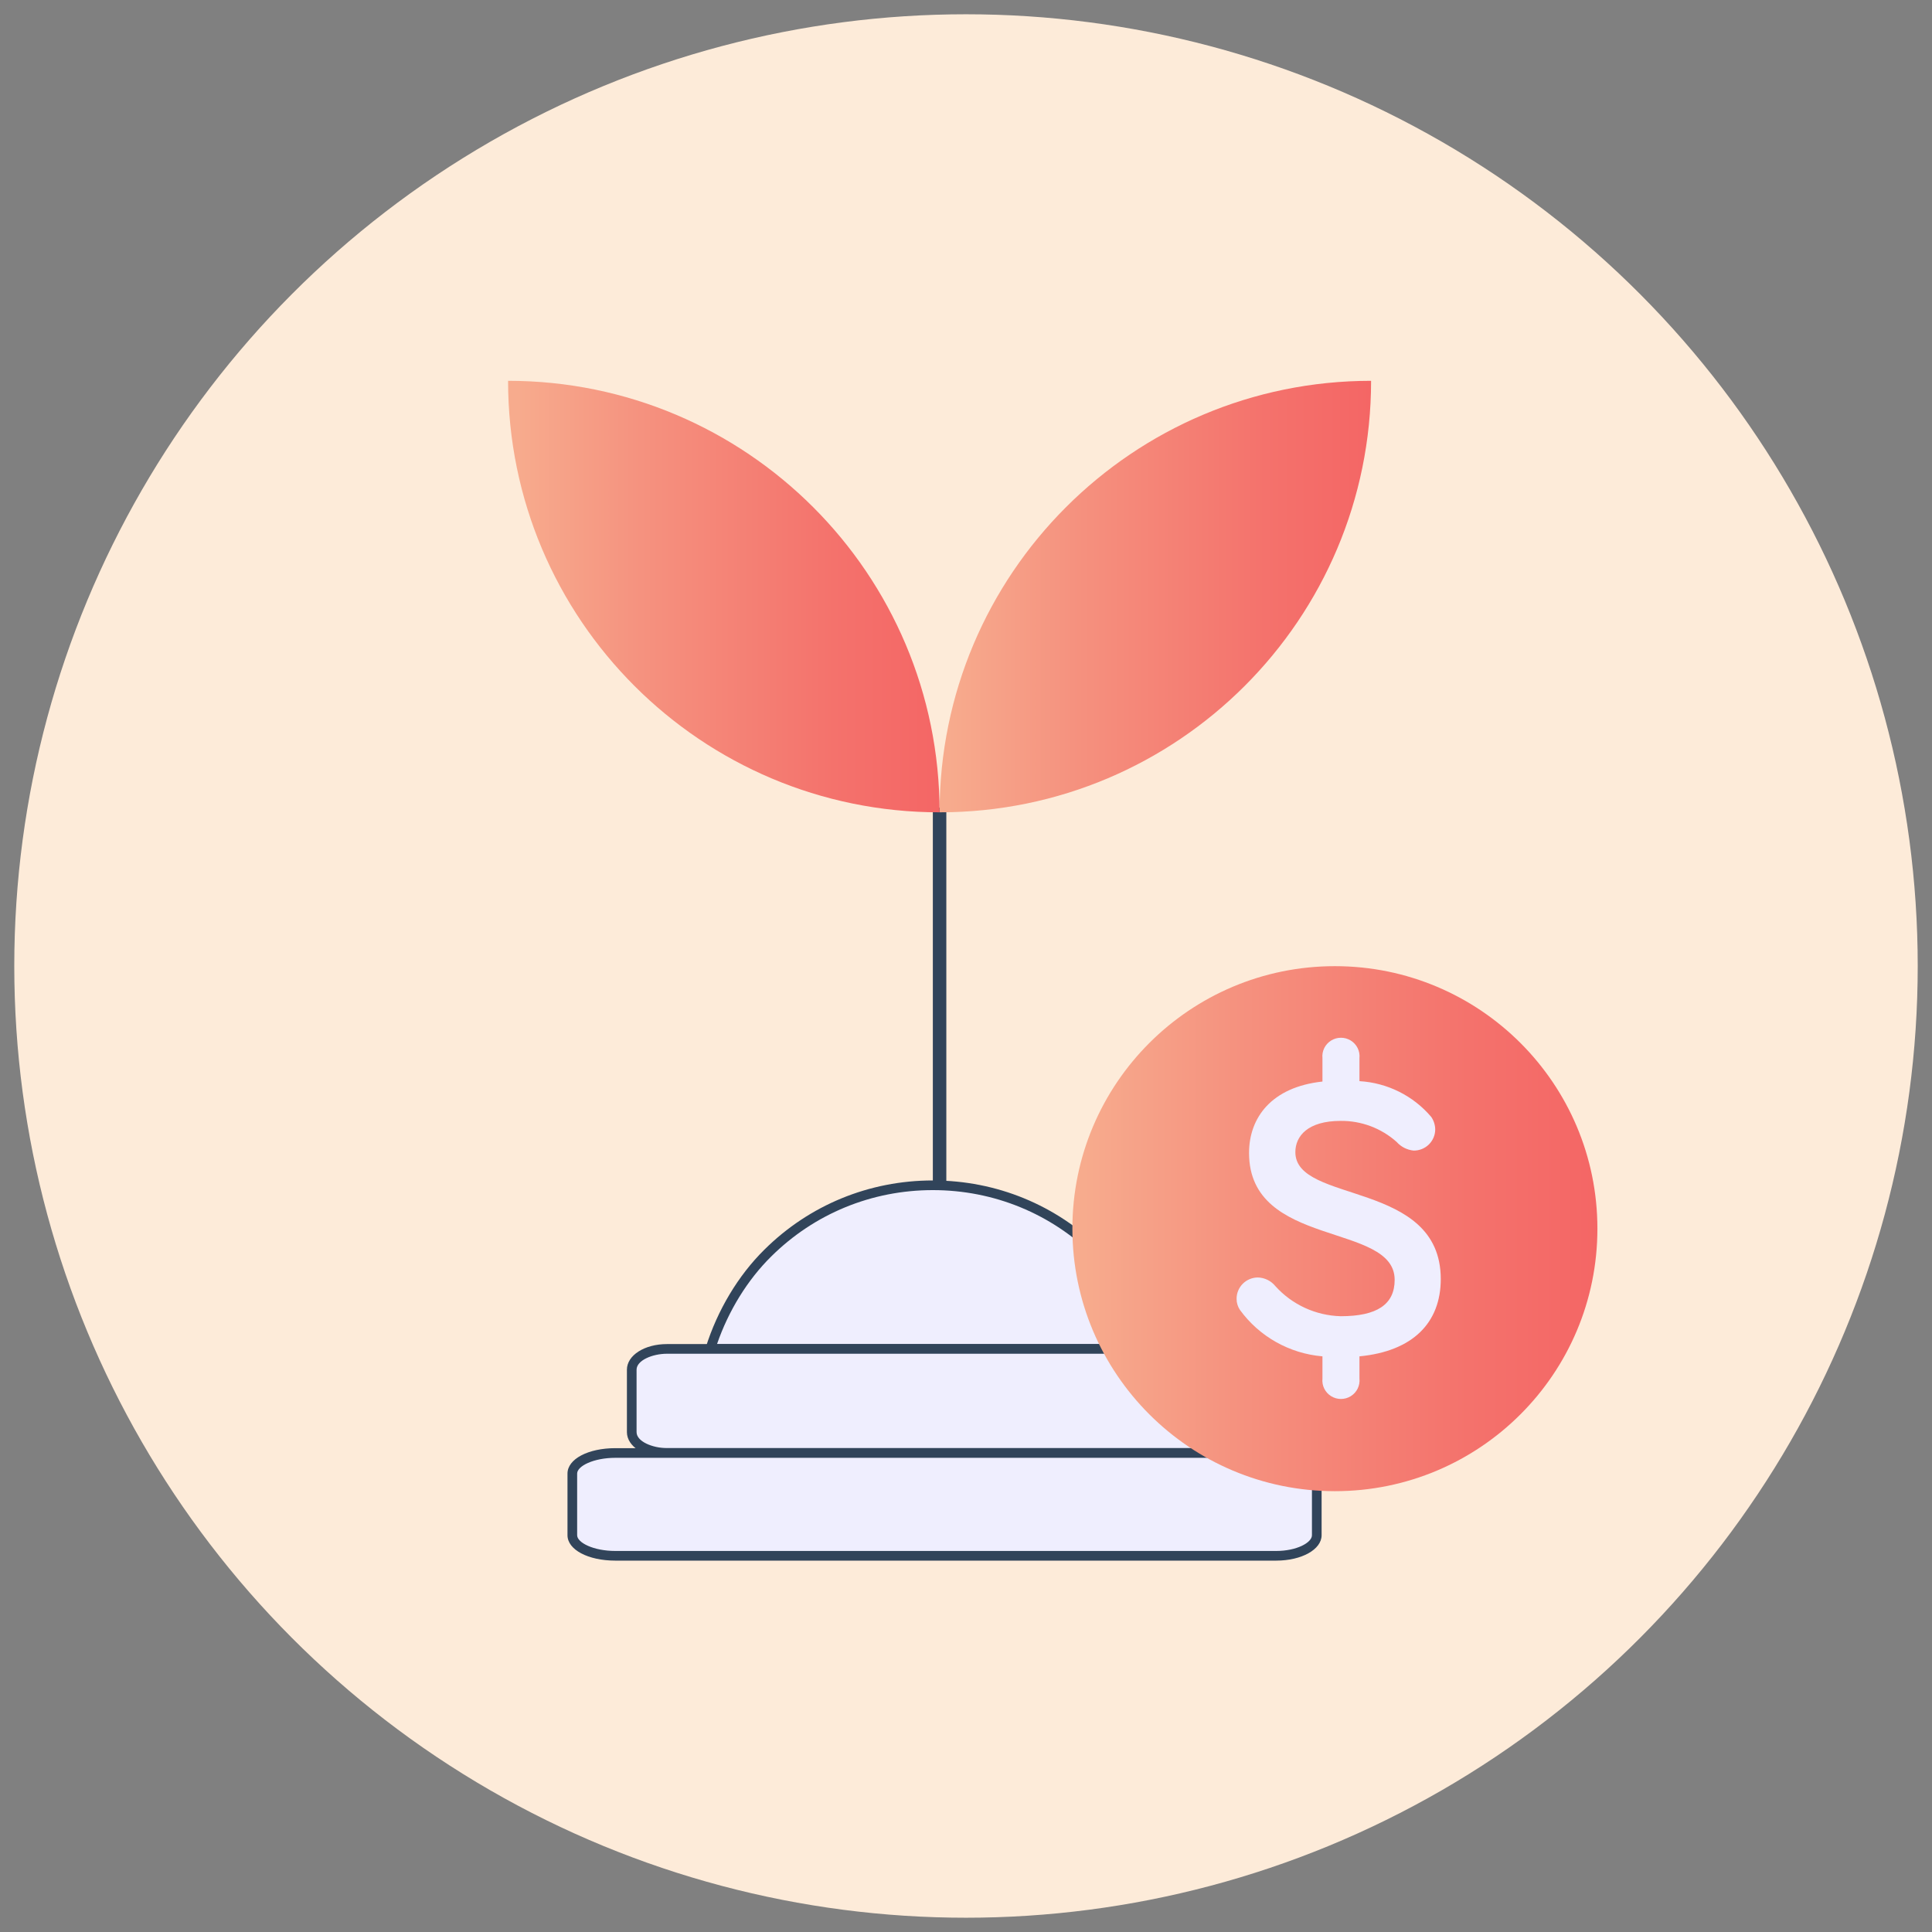
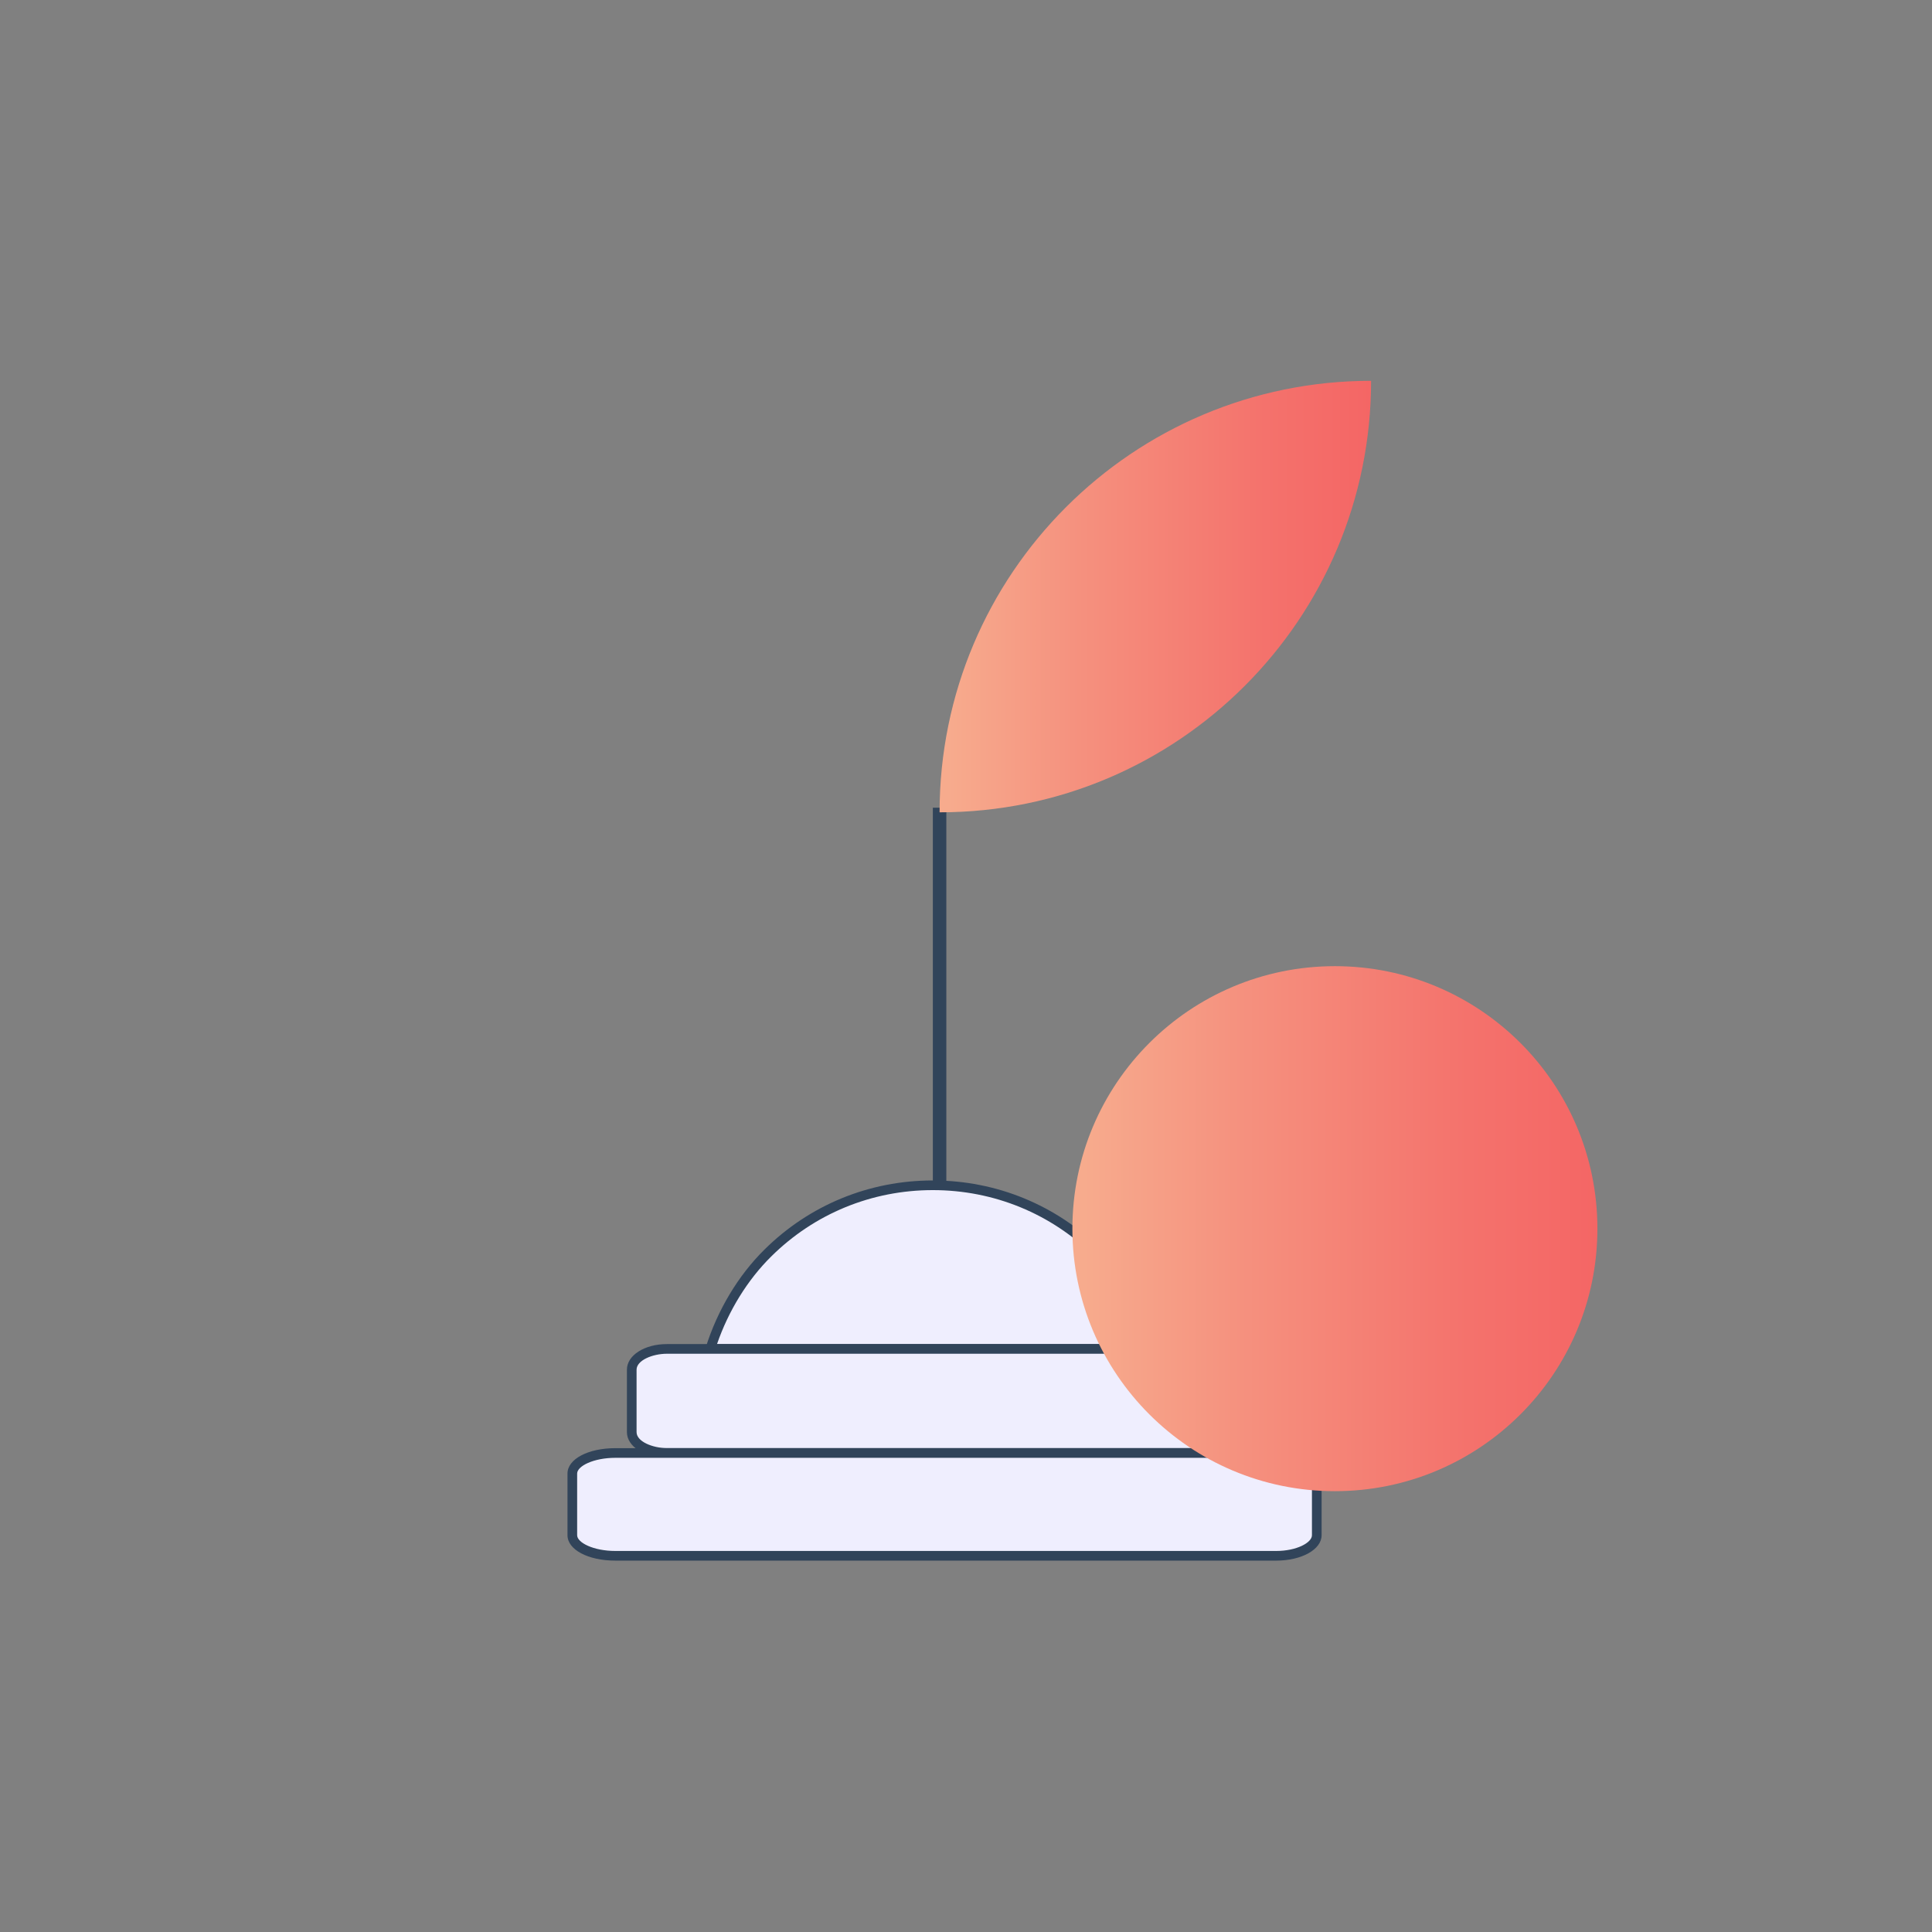
<svg xmlns="http://www.w3.org/2000/svg" xmlns:xlink="http://www.w3.org/1999/xlink" id="Ebene_1" viewBox="0 0 1000 1000">
  <rect x="0" y="0" width="1000" height="1000" fill="#808080" stroke="none" />
  <defs>
    <style>
      .cls-1 {
        fill: #efeefe;
      }

      .cls-2 {
        fill: url(#Verlauf_Peach-_Coral);
      }

      .cls-3 {
        fill: #31445a;
      }

      .cls-4 {
        fill: url(#Verlauf_Peach-_Coral-2);
      }

      .cls-5 {
        fill: url(#Verlauf_Peach-_Coral-3);
      }

      .cls-6 {
        fill: #fdebd9;
      }
    </style>
    <linearGradient id="Verlauf_Peach-_Coral" data-name="Verlauf Peach-&amp;gt;Coral" x1="486.326" y1="308.782" x2="709.673" y2="308.782" gradientUnits="userSpaceOnUse">
      <stop offset=".022" stop-color="#f7ab8d" />
      <stop offset=".307" stop-color="#f5927f" />
      <stop offset=".754" stop-color="#f4726c" />
      <stop offset="1" stop-color="#f46665" />
    </linearGradient>
    <linearGradient id="Verlauf_Peach-_Coral-2" data-name="Verlauf Peach-&amp;gt;Coral" x1="262.979" x2="486.326" xlink:href="#Verlauf_Peach-_Coral" />
    <linearGradient id="Verlauf_Peach-_Coral-3" data-name="Verlauf Peach-&amp;gt;Coral" x1="555.067" y1="635.958" x2="826.814" y2="635.958" xlink:href="#Verlauf_Peach-_Coral" />
  </defs>
-   <circle class="cls-6" cx="500" cy="500" r="492.611" />
  <rect id="Rectangle" class="cls-3" x="482.837" y="418.07" width="6.98" height="223.347" />
  <path id="Path" class="cls-2" d="M486.326,420.455c123.351,0,223.347-99.996,223.347-223.347-123.351,0-223.347,99.996-223.347,223.347Z" />
-   <path id="Path-2" data-name="Path" class="cls-4" d="M262.979,197.108c0,123.351,99.996,223.347,223.347,223.347,0-123.351-99.996-223.347-223.347-223.347Z" />
+   <path id="Path-2" data-name="Path" class="cls-4" d="M262.979,197.108Z" />
  <g>
    <path id="Path-3" data-name="Path" class="cls-1" d="M568.292,648.614c-22.654-22.483-53.397-35.115-85.455-35.115s-62.801,12.633-85.455,35.115c-13.75,13.574-23.948,31.21-29.708,49.579h230.327c-5.796-18.353-15.989-35.981-29.708-49.579Z" />
    <path class="cls-3" d="M601.411,700.693h-237.141l1.019-3.248c6.05-19.297,16.824-37.27,30.337-50.61,23.285-23.108,54.258-35.836,87.211-35.836s63.926,12.73,87.215,35.84h0c13.473,13.354,24.245,31.325,30.332,50.602l1.027,3.253ZM371.128,695.693h223.41c-5.994-17.279-15.858-33.262-28.006-45.303l-.002-.001c-22.346-22.177-52.069-34.39-83.694-34.39s-61.348,12.213-83.694,34.39c-12.187,12.031-22.052,28.013-28.015,45.304Z" />
  </g>
  <g>
    <path class="cls-1" d="M642.196,708.961v32.298c0,5.948-7.694,10.768-17.193,10.768h-279.781c-10.075,0-18.234-4.82-18.234-10.768v-32.298c0-5.948,8.159-10.768,18.234-10.768h279.781c9.499,0,17.193,4.82,17.193,10.768Z" />
    <path class="cls-3" d="M625.003,754.526h-279.781c-11.626,0-20.733-5.828-20.733-13.268v-32.298c0-7.44,9.107-13.268,20.733-13.268h279.781c11.043,0,19.693,5.828,19.693,13.268v32.298c0,7.44-8.65,13.268-19.693,13.268ZM345.222,700.693c-7.442,0-15.733,3.395-15.733,8.268v32.298c0,4.872,8.291,8.268,15.733,8.268h279.781c7.965,0,14.693-3.786,14.693-8.268v-32.298c0-4.481-6.729-8.268-14.693-8.268h-279.781Z" />
  </g>
  <g>
    <path class="cls-1" d="M681.56,762.706v31.927c0,5.88-9.406,10.644-21.018,10.644h-342.018c-12.316,0-22.29-4.765-22.29-10.644v-31.927c0-5.879,9.973-10.644,22.29-10.644h342.018c11.612,0,21.018,4.765,21.018,10.644Z" />
    <path class="cls-3" d="M660.542,807.777h-342.019c-14.132,0-24.79-5.651-24.79-13.144v-31.927c0-7.493,10.657-13.144,24.79-13.144h342.019c13.188,0,23.518,5.773,23.518,13.144v31.927c0,7.371-10.331,13.144-23.518,13.144ZM318.523,754.562c-11.326,0-19.79,4.3-19.79,8.144v31.927c0,3.844,8.463,8.144,19.79,8.144h342.019c10.599,0,18.518-4.3,18.518-8.144v-31.927c0-3.844-7.919-8.144-18.518-8.144h-342.019Z" />
  </g>
  <circle id="Oval" class="cls-5" cx="690.941" cy="635.958" r="135.874" />
-   <path id="Path-4" data-name="Path" class="cls-1" d="M703.65,559.604c14.423.842,27.864,7.543,37.171,18.53,1.313,1.924,2.025,4.191,2.048,6.516-.027,2.916-1.218,5.702-3.311,7.746-2.093,2.043-4.917,3.176-7.85,3.148-3.399-.333-6.546-1.934-8.806-4.48-7.947-7.11-18.288-10.998-28.979-10.894-17.101,0-23.45,7.941-23.45,16.189,0,26.879,75.264,14.356,75.264,65.67,0,22.603-14.438,37.366-42.087,40.013v11.505c.379,3.636-1.359,7.169-4.478,9.105-3.119,1.936-7.074,1.936-10.193,0-3.119-1.935-4.856-5.468-4.478-9.105v-11.505c-17.072-1.45-32.662-10.223-42.701-24.028-1.139-1.685-1.745-3.671-1.741-5.702-.027-2.916,1.112-5.724,3.167-7.805,2.055-2.081,4.857-3.266,7.79-3.292,3.553.088,6.886,1.727,9.114,4.48,8.633,9.588,20.854,15.222,33.792,15.578,18.842,0,27.955-6.109,27.955-18.836,0-29.933-75.367-16.189-75.367-65.67,0-18.225,11.571-34.108,37.99-36.959v-12.116c-.379-3.636,1.359-7.169,4.478-9.105,3.119-1.936,7.074-1.936,10.193,0,3.119,1.935,4.856,5.468,4.478,9.105v11.912Z" />
</svg>